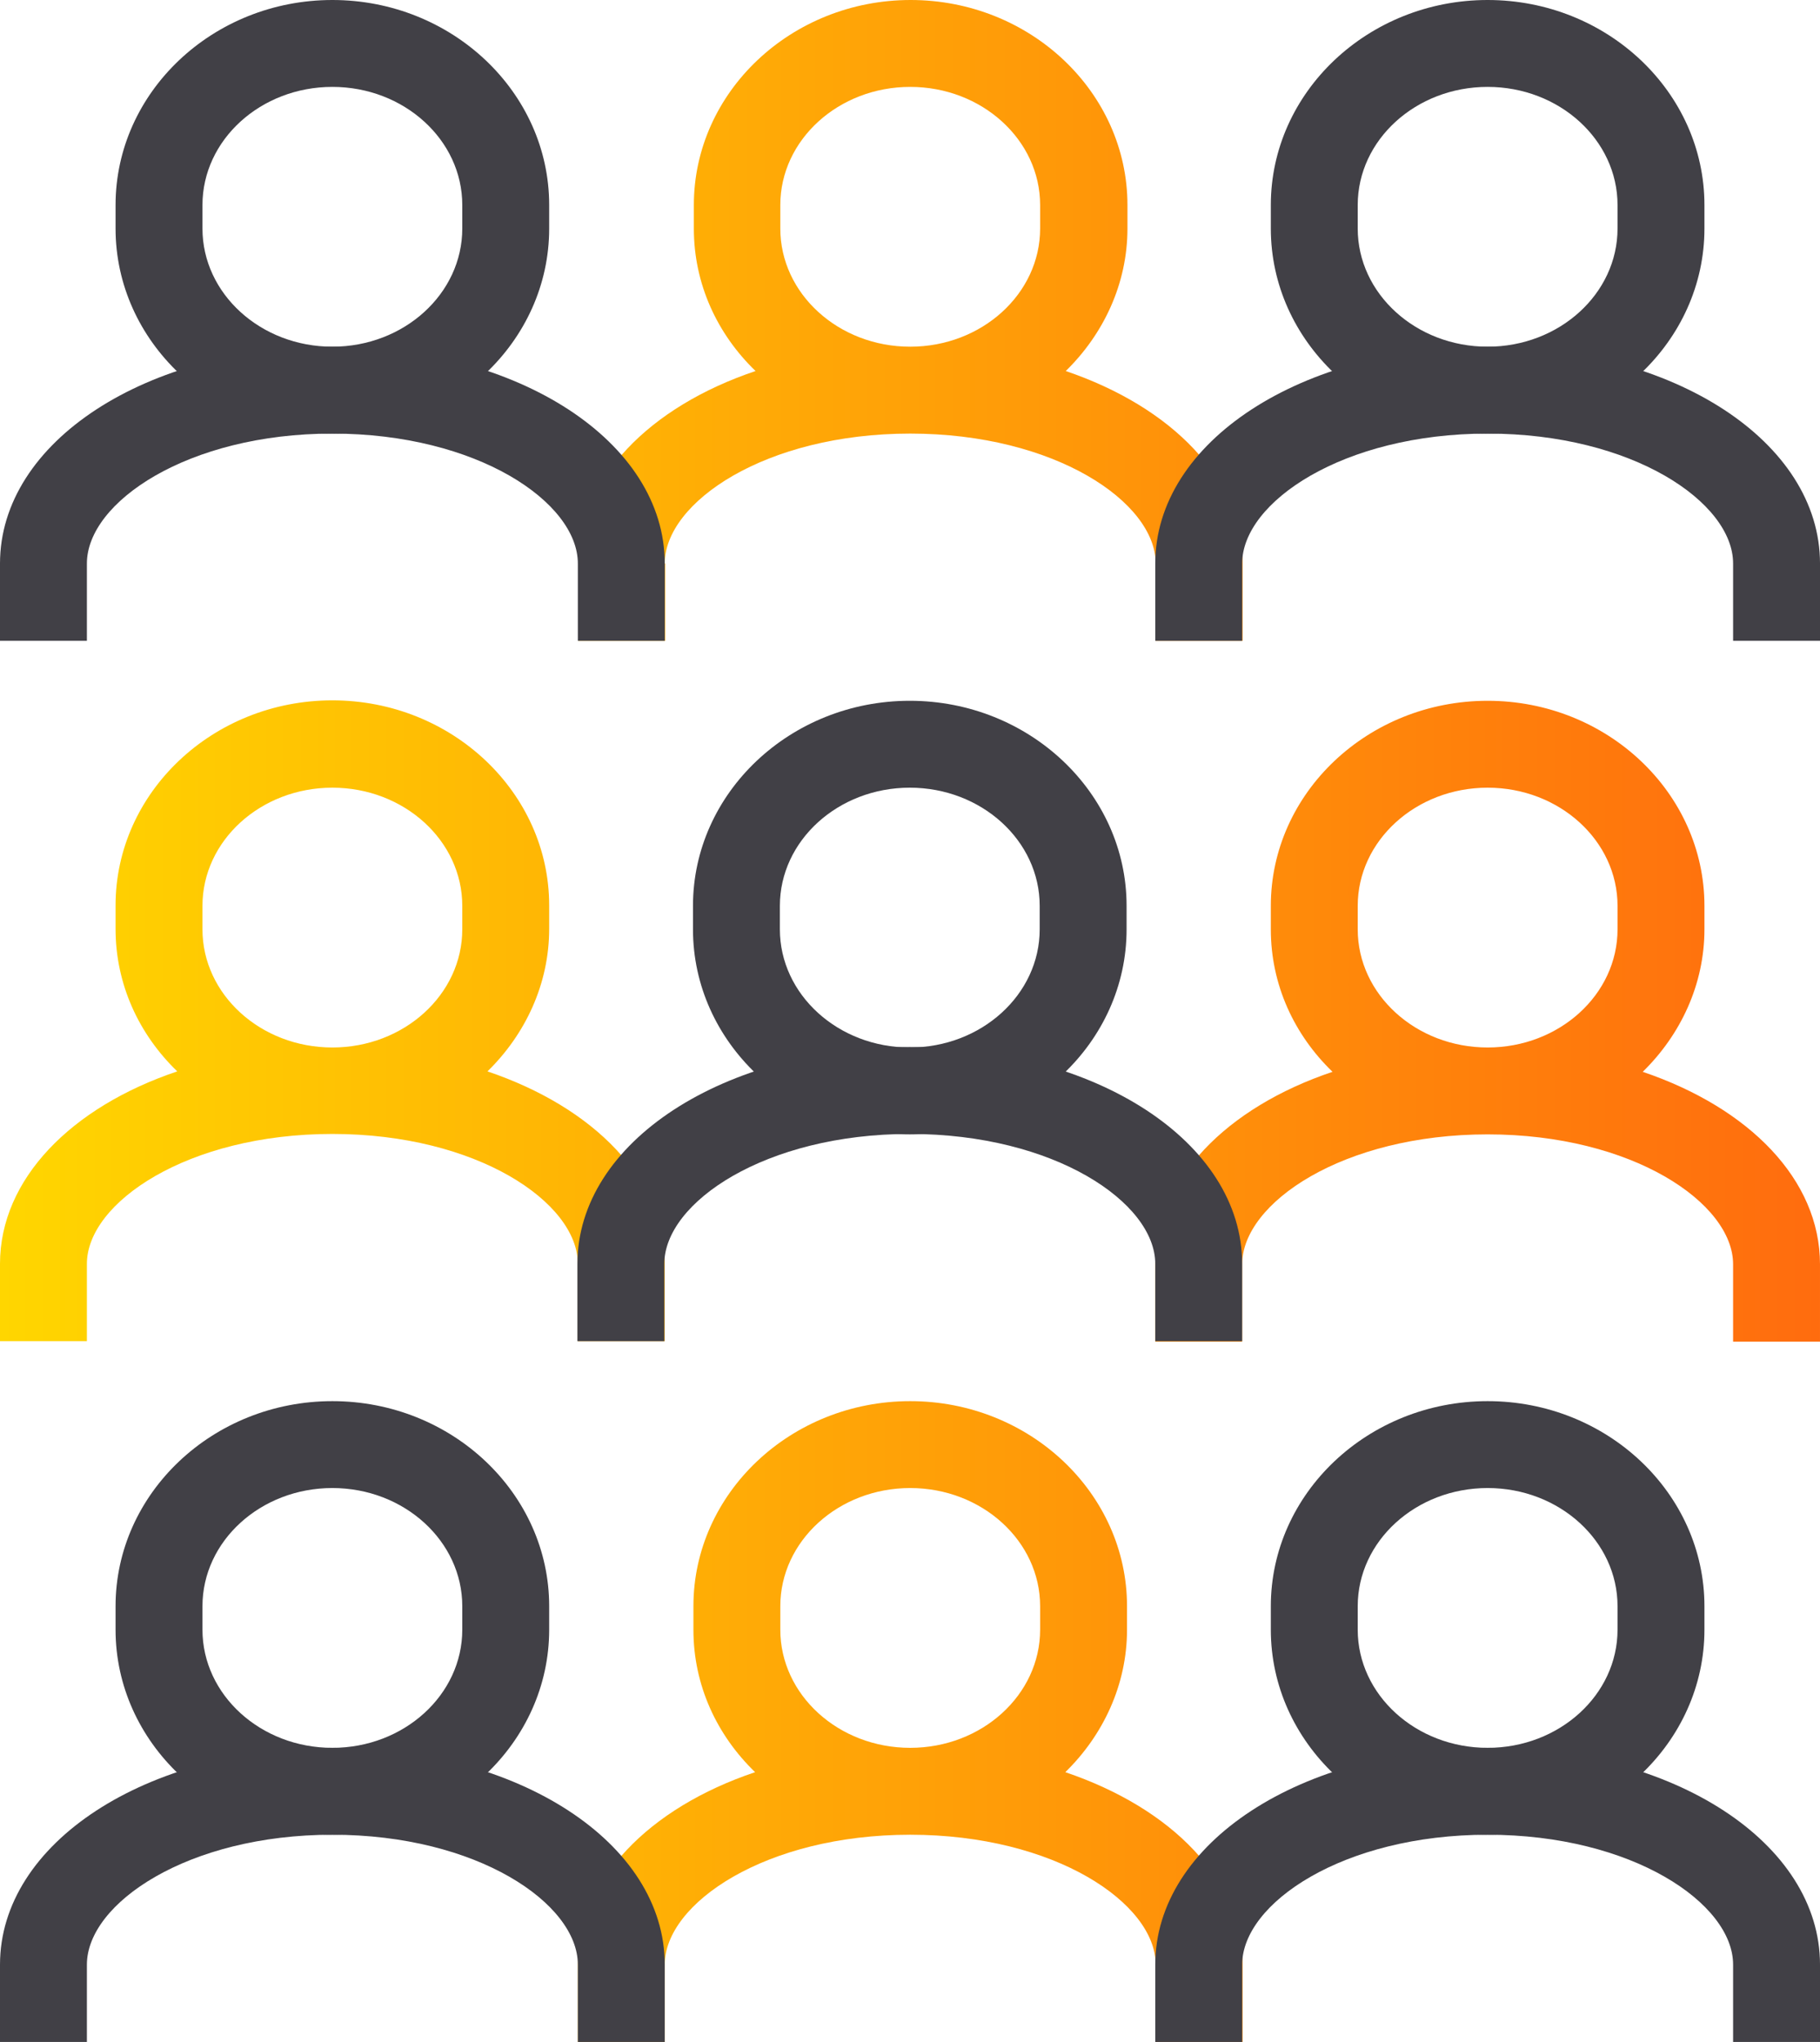
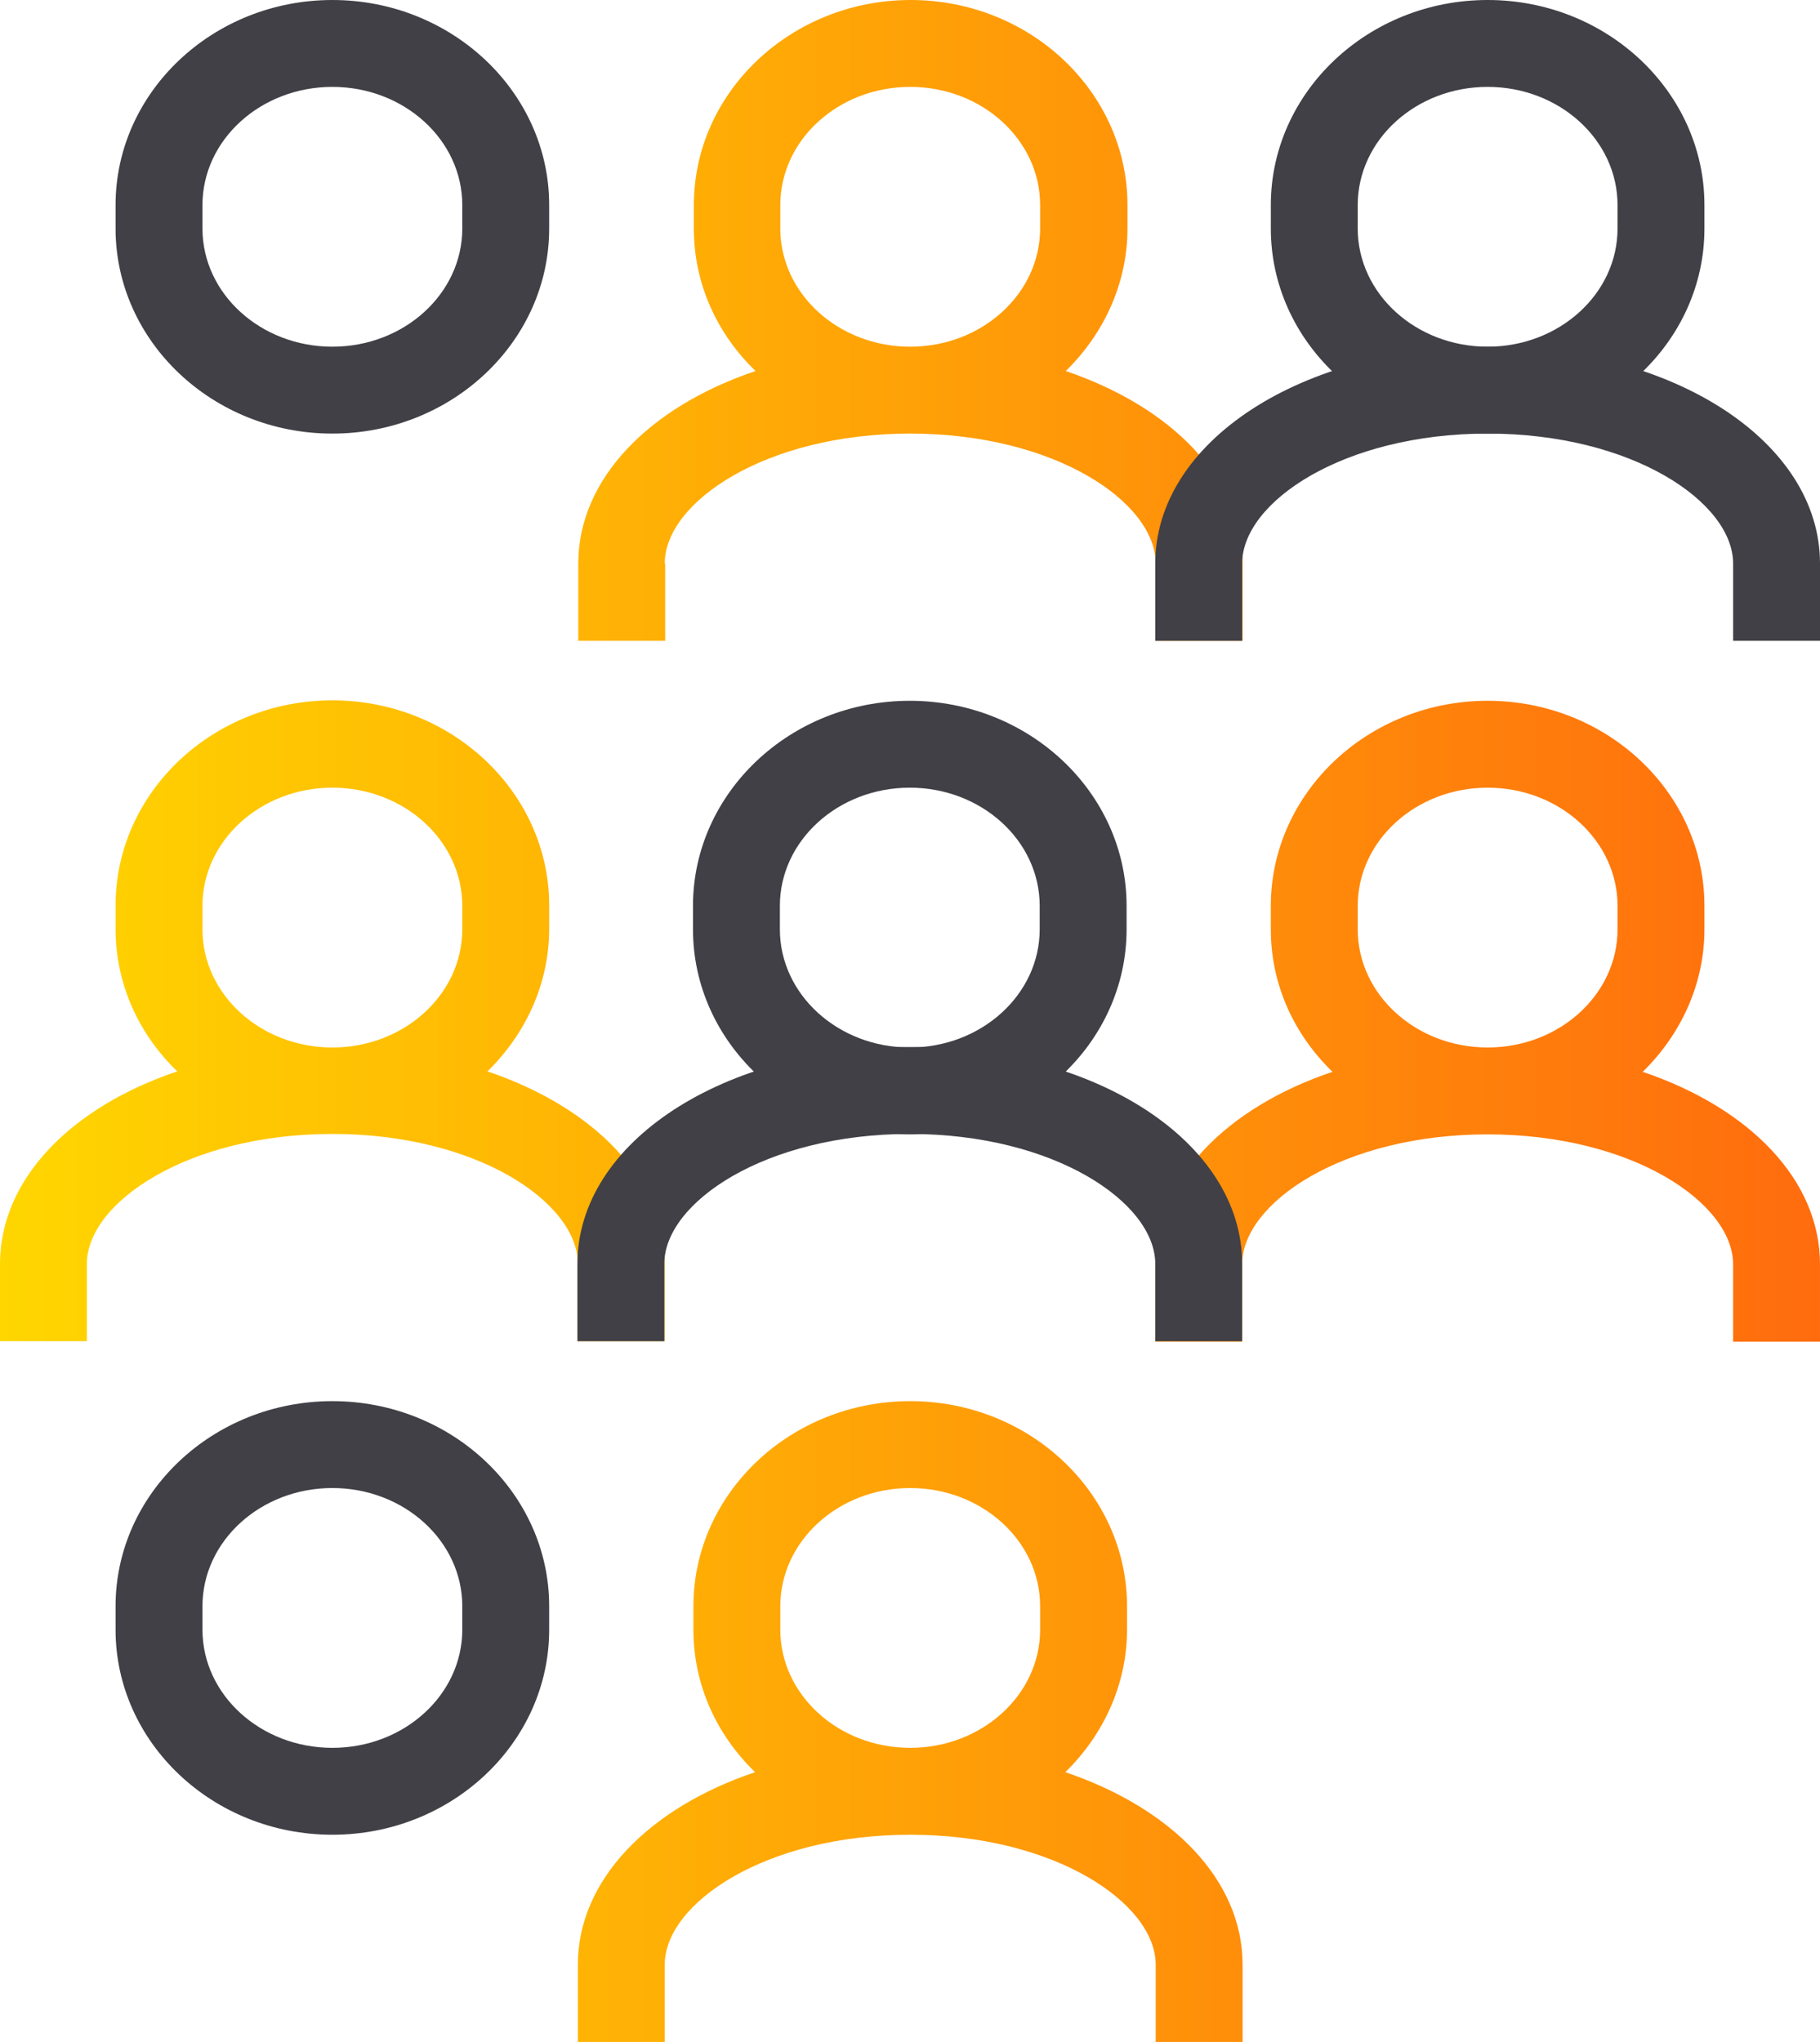
<svg xmlns="http://www.w3.org/2000/svg" id="Layer_2" viewBox="0 0 41.89 47">
  <defs>
    <style>.cls-1{fill:#414046;}.cls-2{fill:url(#Gradient_1);}</style>
    <linearGradient id="Gradient_1" x1="0" y1="23.5" x2="41.89" y2="23.5" gradientUnits="userSpaceOnUse">
      <stop offset="0" stop-color="#ffd600" />
      <stop offset="1" stop-color="#ff6c0e" />
    </linearGradient>
  </defs>
  <g id="Layer_1-2">
    <path class="cls-2" d="M24.52,40.79c.87-.85,1.42-2.01,1.42-3.28v-.54c0-2.6-2.24-4.72-4.99-4.72s-4.99,2.12-4.99,4.72v.54c0,1.28.54,2.43,1.42,3.28-2.44.82-4.08,2.48-4.08,4.43v1.78h2v-1.78c0-1.41,2.32-2.99,5.65-2.99s5.65,1.58,5.65,2.99v1.78h2v-1.78c0-1.95-1.63-3.6-4.08-4.43ZM17.96,37.51v-.54c0-1.5,1.34-2.72,2.99-2.72s2.99,1.22,2.99,2.72v.54c0,1.5-1.34,2.72-2.99,2.72s-2.99-1.22-2.99-2.72ZM13.3,30.87h2v-1.78c0-1.95-1.63-3.6-4.08-4.43.87-.85,1.42-2.01,1.42-3.28v-.54c0-2.6-2.24-4.72-4.99-4.72s-4.99,2.12-4.99,4.72v.54c0,1.28.54,2.43,1.42,3.28-2.44.82-4.08,2.48-4.08,4.43v1.78h2v-1.78c0-1.41,2.32-2.99,5.65-2.99s5.65,1.58,5.65,2.99v1.78ZM4.66,21.39v-.54c0-1.5,1.34-2.72,2.99-2.72s2.99,1.22,2.99,2.72v.54c0,1.5-1.34,2.72-2.99,2.72s-2.99-1.22-2.99-2.72ZM37.81,24.67c.87-.85,1.42-2.01,1.42-3.28v-.54c0-2.6-2.24-4.72-4.99-4.72s-4.99,2.12-4.99,4.72v.54c0,1.28.54,2.43,1.42,3.28-2.44.82-4.08,2.48-4.08,4.43v1.78h2v-1.78c0-1.41,2.32-2.99,5.65-2.99s5.65,1.58,5.65,2.99v1.78h2v-1.78c0-1.95-1.63-3.6-4.08-4.43ZM31.25,21.39v-.54c0-1.5,1.34-2.72,2.99-2.72s2.99,1.22,2.99,2.72v.54c0,1.5-1.34,2.72-2.99,2.72s-2.99-1.22-2.99-2.72ZM15.3,12.97c0-1.41,2.32-2.99,5.65-2.99s5.65,1.58,5.65,2.99v1.78h2v-1.78c0-1.95-1.63-3.6-4.07-4.43.87-.85,1.42-2.01,1.42-3.28v-.54c0-2.6-2.24-4.72-4.99-4.72s-4.99,2.12-4.99,4.72v.54c0,1.28.54,2.43,1.42,3.28-2.44.82-4.08,2.48-4.08,4.43v1.78h2v-1.78ZM17.96,5.26v-.54c0-1.5,1.34-2.72,2.99-2.72s2.99,1.22,2.99,2.72v.54c0,1.5-1.34,2.72-2.99,2.72s-2.99-1.22-2.99-2.72Z" />
    <path class="cls-1" d="M7.65,42.23c-2.75,0-4.99-2.12-4.99-4.72v-.54c0-2.6,2.24-4.72,4.99-4.72s4.99,2.12,4.99,4.72v.54c0,2.6-2.24,4.72-4.99,4.72ZM7.65,34.25c-1.65,0-2.99,1.22-2.99,2.72v.54c0,1.5,1.34,2.72,2.99,2.72s2.99-1.22,2.99-2.72v-.54c0-1.5-1.34-2.72-2.99-2.72Z" />
-     <path class="cls-1" d="M15.3,47h-2v-1.78c0-1.41-2.32-2.99-5.65-2.99s-5.65,1.58-5.65,2.99v1.78H0v-1.78c0-2.8,3.36-4.99,7.65-4.99s7.65,2.19,7.65,4.99v1.78Z" />
-     <path class="cls-1" d="M34.24,42.23c-2.75,0-4.99-2.12-4.99-4.72v-.54c0-2.6,2.24-4.72,4.99-4.72s4.99,2.12,4.99,4.72v.54c0,2.6-2.24,4.72-4.99,4.72ZM34.24,34.25c-1.65,0-2.99,1.22-2.99,2.72v.54c0,1.5,1.34,2.72,2.99,2.72s2.99-1.22,2.99-2.72v-.54c0-1.5-1.34-2.72-2.99-2.72Z" />
-     <path class="cls-1" d="M41.89,47h-2v-1.78c0-1.41-2.32-2.99-5.65-2.99s-5.65,1.58-5.65,2.99v1.78h-2v-1.78c0-2.8,3.36-4.99,7.65-4.99s7.65,2.19,7.65,4.99v1.78Z" />
    <path class="cls-1" d="M20.94,26.11c-2.75,0-4.99-2.12-4.99-4.72v-.54c0-2.6,2.24-4.72,4.99-4.72s4.99,2.12,4.99,4.72v.54c0,2.6-2.24,4.72-4.99,4.72ZM20.94,18.13c-1.65,0-2.99,1.22-2.99,2.72v.54c0,1.5,1.34,2.72,2.99,2.72s2.99-1.22,2.99-2.72v-.54c0-1.5-1.34-2.72-2.99-2.72Z" />
    <path class="cls-1" d="M28.59,30.87h-2v-1.78c0-1.41-2.32-2.99-5.65-2.99s-5.65,1.58-5.65,2.99v1.78h-2v-1.78c0-2.8,3.36-4.99,7.65-4.99s7.65,2.19,7.65,4.99v1.78Z" />
    <path class="cls-1" d="M7.65,9.98c-2.75,0-4.99-2.12-4.99-4.72v-.54C2.66,2.12,4.9,0,7.65,0s4.99,2.12,4.99,4.72v.54c0,2.6-2.24,4.72-4.99,4.72ZM7.65,2c-1.65,0-2.99,1.22-2.99,2.72v.54c0,1.5,1.34,2.72,2.99,2.72s2.99-1.22,2.99-2.72v-.54c0-1.5-1.34-2.72-2.99-2.72Z" />
-     <path class="cls-1" d="M15.3,14.75h-2v-1.78c0-1.41-2.32-2.99-5.65-2.99s-5.65,1.58-5.65,2.99v1.78H0v-1.78c0-2.8,3.36-4.99,7.65-4.99s7.65,2.19,7.65,4.99v1.78Z" />
    <path class="cls-1" d="M34.24,9.98c-2.75,0-4.99-2.12-4.99-4.72v-.54c0-2.6,2.24-4.72,4.99-4.72s4.99,2.12,4.99,4.72v.54c0,2.6-2.24,4.72-4.99,4.72ZM34.24,2c-1.65,0-2.99,1.22-2.99,2.72v.54c0,1.5,1.34,2.72,2.99,2.72s2.99-1.22,2.99-2.72v-.54c0-1.5-1.34-2.72-2.99-2.72Z" />
    <path class="cls-1" d="M41.89,14.75h-2v-1.78c0-1.41-2.32-2.99-5.65-2.99s-5.65,1.58-5.65,2.99v1.78h-2v-1.78c0-2.8,3.36-4.99,7.65-4.99s7.65,2.19,7.65,4.99v1.78Z" />
  </g>
</svg>